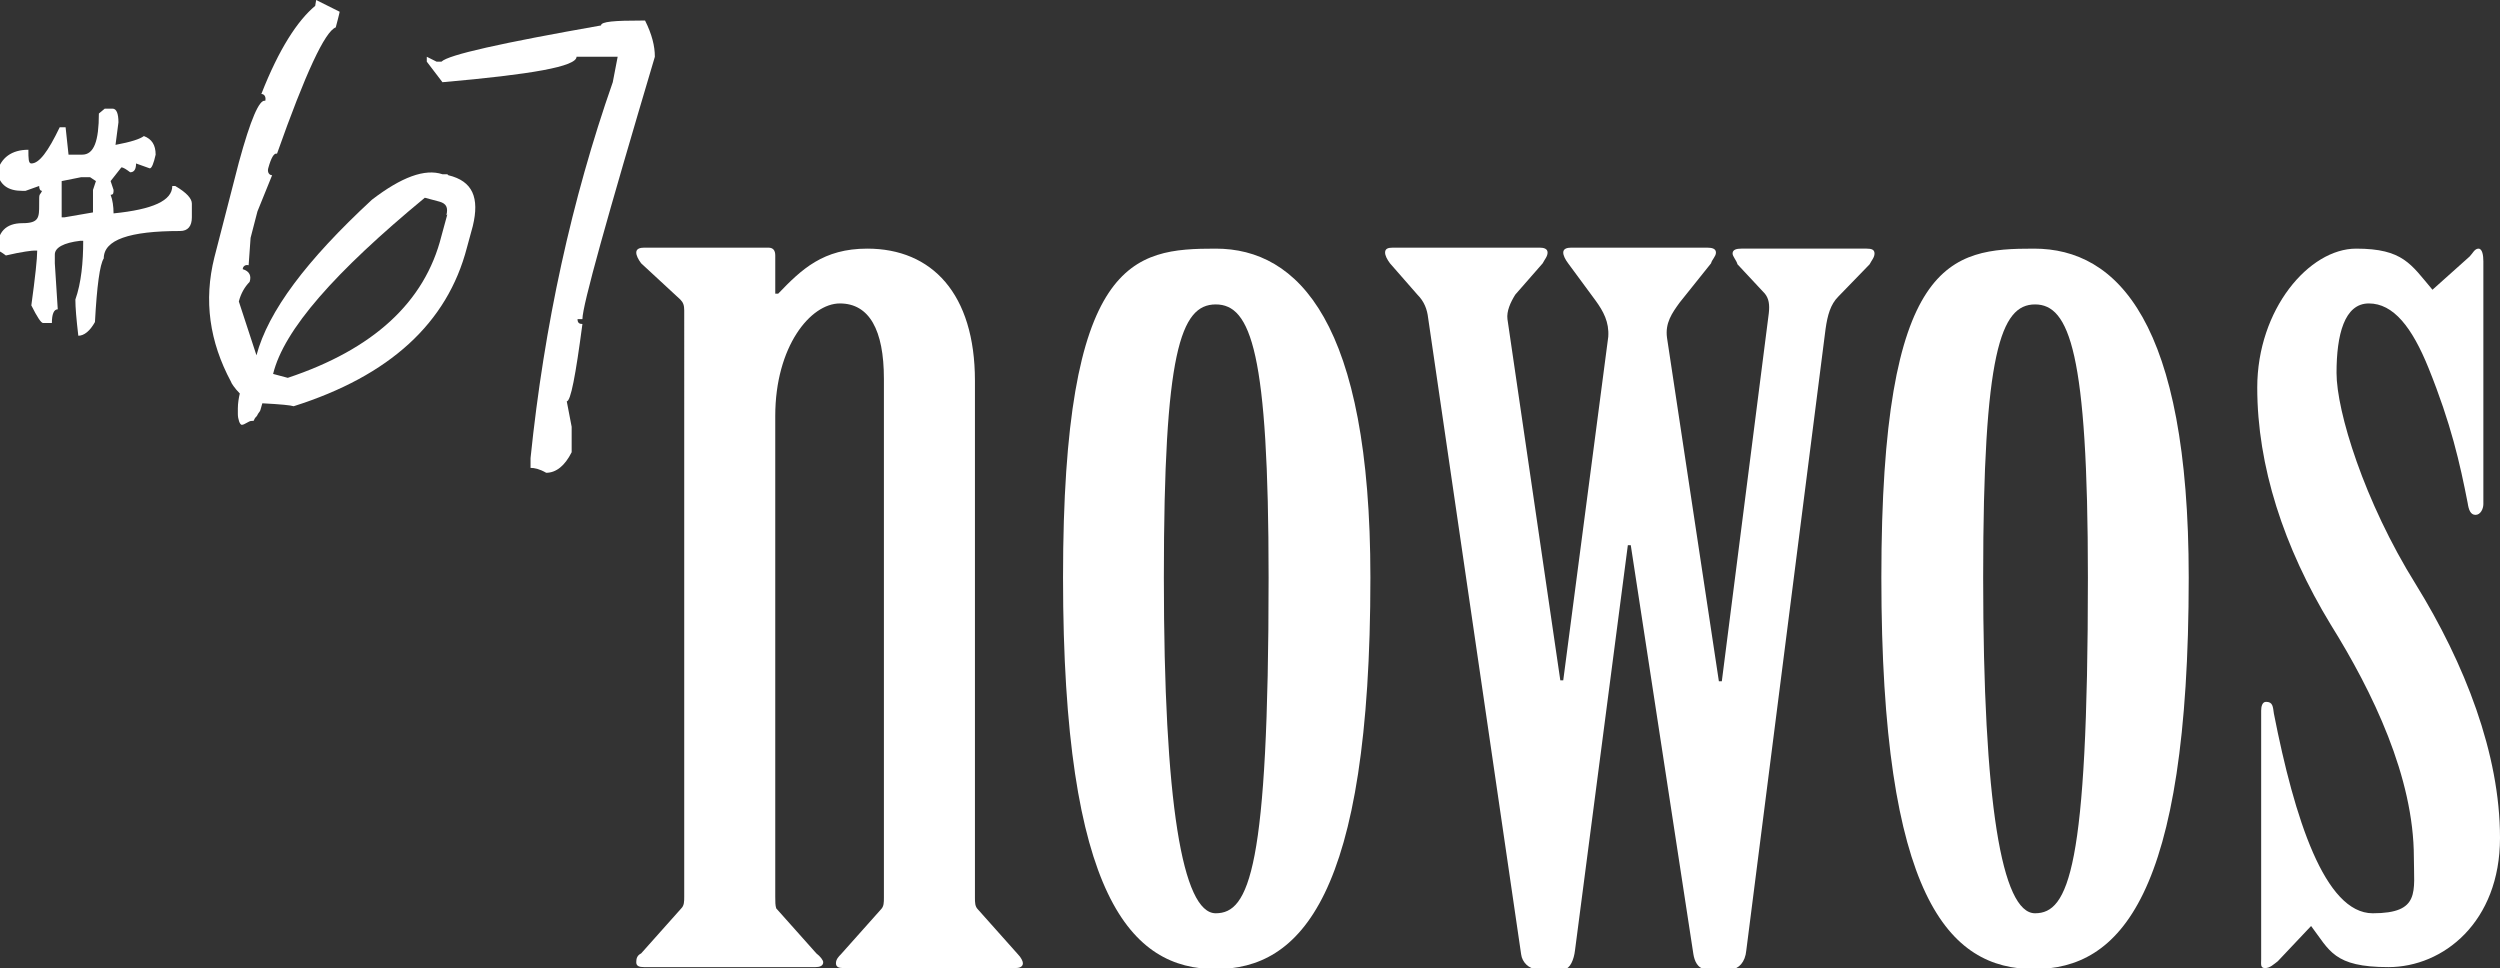
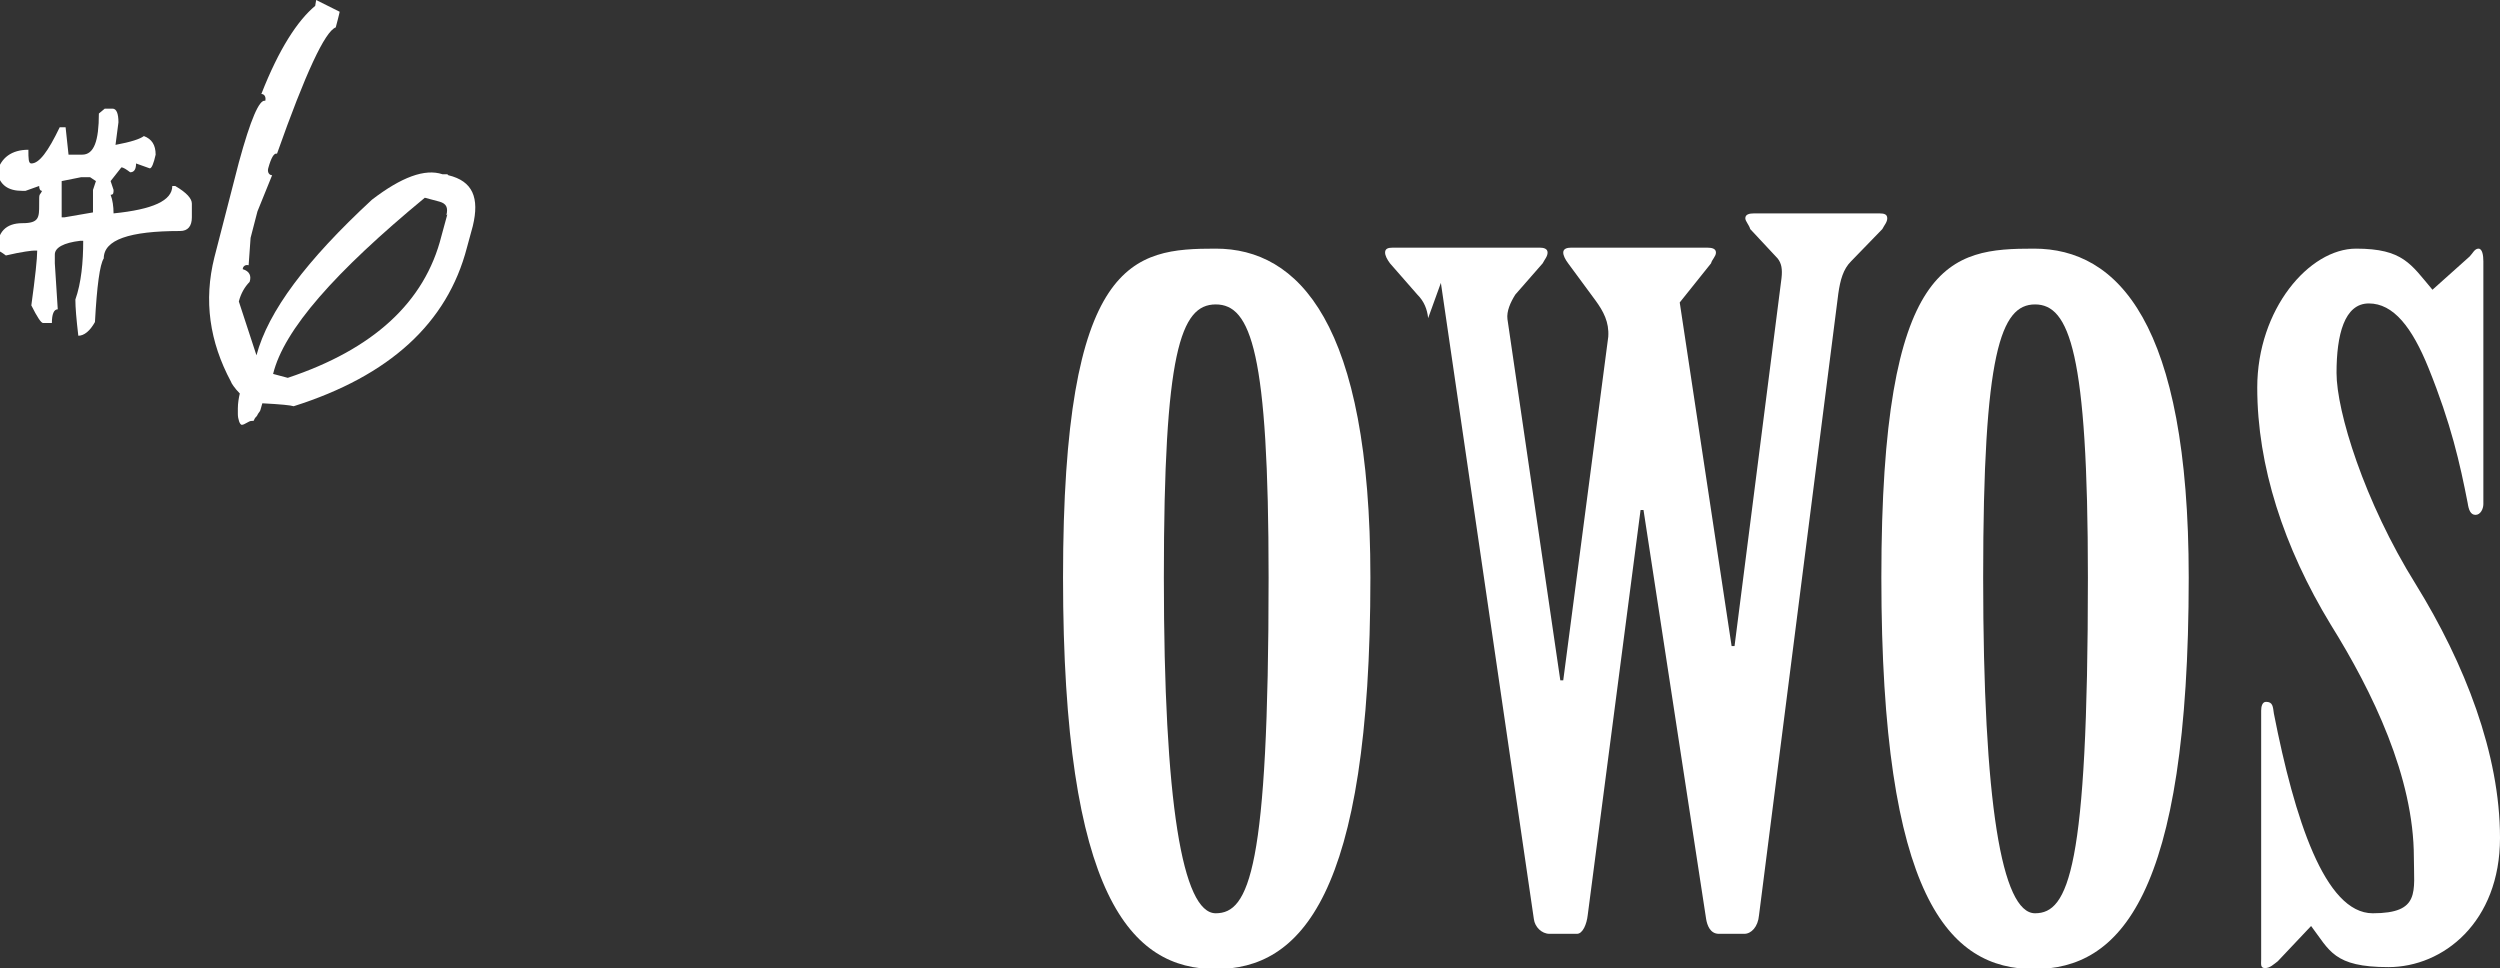
<svg xmlns="http://www.w3.org/2000/svg" version="1.1" viewBox="0 0 255.4 98.9">
  <rect x="0" y="0" width="255.4" height="98.9" fill="#333333" stroke="none" />
  <defs>
    <style>
      .cls-1 {
        fill: #fff;
      }
    </style>
  </defs>
  <g>
    <g id="_レイヤー_2" data-name="レイヤー_2">
      <g id="_レイヤー_2-2" data-name="レイヤー_2">
        <g>
          <g>
-             <path class="cls-1" d="M79.2,30h.3c2.4-2.5,4.6-4.6,9.1-4.6,6.6,0,11,4.6,11,13.5v52.8c0,.5,0,.9.3,1.2l4.1,4.6c.3.3.5.7.5.9,0,.4-.4.5-.8.5h-17.5c-.5,0-.8-.1-.8-.5s.3-.7.5-.9l4.1-4.6c.3-.3.3-.7.3-1.2v-53c0-5-1.5-7.7-4.5-7.7s-6.6,4.4-6.6,11.5v49.1c0,.5,0,.9.1,1.2l4.1,4.6c.4.3.7.7.7.9,0,.4-.4.5-.8.5h-17.5c-.5,0-.8-.1-.8-.5s.1-.7.5-.9l4.1-4.6c.3-.3.3-.7.3-1.2V31.7c0-.5-.1-.8-.4-1.1l-4-3.7c-.3-.4-.5-.8-.5-1.1,0-.4.4-.5.8-.5h12.7c.5,0,.7.3.7.8v3.8Z" />
            <path class="cls-1" d="M140,59c0,32.7-7.2,40-15.8,40s-15.6-7.3-15.6-40,7.2-33.6,15.6-33.6,15.8,7.5,15.8,33.6ZM129.6,59c0-23-1.8-27.9-5.4-27.9s-5.3,4.9-5.3,27.9,1.9,34.3,5.3,34.3,5.4-4.5,5.4-34.3Z" />
-             <path class="cls-1" d="M145.9,32.5c-.1-.9-.4-1.7-1.1-2.4l-2.8-3.2c-.3-.4-.5-.8-.5-1.1,0-.4.3-.5.8-.5h15c.4,0,.8.1.8.5s-.3.7-.5,1.1l-2.8,3.2c-.5.8-.9,1.7-.8,2.5l5.4,36.9h.3l4.6-35.1c.1-1.5-.5-2.6-1.3-3.7l-2.8-3.8c-.3-.4-.5-.8-.5-1.1,0-.4.4-.5.8-.5h13.9c.5,0,.9.1.9.5s-.4.7-.5,1.1l-3.2,4c-.8,1.1-1.5,2.1-1.3,3.6l5.3,35.1h.3l4.8-37.6c.1-.9,0-1.5-.4-2l-2.8-3c-.1-.4-.5-.8-.5-1.1,0-.4.4-.5.9-.5h12.8c.5,0,.8.1.8.5s-.3.7-.5,1.1l-3.2,3.3c-.8.8-1.1,1.9-1.3,3.3l-8.1,63.5c-.1,1.2-.8,1.9-1.5,1.9h-2.6c-.9,0-1.2-.9-1.3-1.5l-6.4-41.8h-.3l-5.4,41.4c-.1.9-.5,1.9-1.1,1.9h-2.8c-.8,0-1.5-.7-1.6-1.5l-9.5-65Z" />
+             <path class="cls-1" d="M145.9,32.5c-.1-.9-.4-1.7-1.1-2.4l-2.8-3.2c-.3-.4-.5-.8-.5-1.1,0-.4.3-.5.8-.5h15c.4,0,.8.1.8.5s-.3.7-.5,1.1l-2.8,3.2c-.5.8-.9,1.7-.8,2.5l5.4,36.9h.3l4.6-35.1c.1-1.5-.5-2.6-1.3-3.7l-2.8-3.8c-.3-.4-.5-.8-.5-1.1,0-.4.4-.5.8-.5h13.9c.5,0,.9.1.9.5s-.4.7-.5,1.1l-3.2,4l5.3,35.1h.3l4.8-37.6c.1-.9,0-1.5-.4-2l-2.8-3c-.1-.4-.5-.8-.5-1.1,0-.4.4-.5.9-.5h12.8c.5,0,.8.1.8.5s-.3.7-.5,1.1l-3.2,3.3c-.8.8-1.1,1.9-1.3,3.3l-8.1,63.5c-.1,1.2-.8,1.9-1.5,1.9h-2.6c-.9,0-1.2-.9-1.3-1.5l-6.4-41.8h-.3l-5.4,41.4c-.1.9-.5,1.9-1.1,1.9h-2.8c-.8,0-1.5-.7-1.6-1.5l-9.5-65Z" />
            <path class="cls-1" d="M223.6,59c0,32.7-7.1,40-15.8,40s-15.6-7.3-15.6-40,7.1-33.6,15.6-33.6,15.8,7.5,15.8,33.6ZM213.3,59c0-23-1.9-27.9-5.4-27.9s-5.3,4.9-5.3,27.9,1.9,34.3,5.3,34.3,5.4-4.5,5.4-34.3Z" />
            <path class="cls-1" d="M253.7,51.5c0,.5-.3,1.1-.8,1.1s-.7-.5-.8-1.2c-.8-4.1-1.7-8.1-4-13.8-1.7-4.2-3.6-6.6-6.1-6.6s-3.3,3.2-3.3,7.1,2.8,13.1,8.1,21.6c5,8.1,8.6,17.3,8.6,25.9s-5.8,13.2-11.4,13.2-6-1.7-7.9-4.2l-3.4,3.6c-.4.3-.8.7-1.3.7s-.4-.4-.4-.9v-25.4c0-.4.1-.9.5-.9.7,0,.7.5.8,1.2,2.1,10.7,5.2,20.4,10.1,20.4s4.2-2.2,4.2-5.7c0-8.2-4.2-16.9-8.5-23.8-4.8-7.9-7.5-16.2-7.5-24.2s5.3-14.2,10.1-14.2,5.6,1.6,7.8,4.2l3.8-3.4c.3-.3.5-.8.9-.8s.5.7.5,1.3v24.9Z" />
          </g>
          <g>
-             <path class="cls-1" d="M65.9,2.1c.7,1.4,1,2.6,1,3.7-4.9,16.5-7.4,25.4-7.4,26.8h-.5c0,.4.2.5.5.5-.7,5.3-1.2,7.9-1.6,7.9l.5,2.6v2.6c-.7,1.4-1.6,2.1-2.6,2.1-.7-.4-1.2-.5-1.6-.5v-1c1.4-13.6,4.2-26.4,8.4-38.4l.5-2.6h-4.2c0,1-4.6,1.8-13.7,2.6l-1.6-2.1v-.5l1,.5h.5c.7-.7,6.1-1.9,16.3-3.7,0-.4,1.4-.5,4.2-.5Z" />
            <path class="cls-1" d="M10.9,11.1h.6c.4,0,.6.5.6,1.4l-.3,2.3c1.6-.3,2.5-.6,2.9-.9.8.3,1.2.9,1.2,1.9-.2.9-.4,1.4-.6,1.4l-1.4-.5c0,.6-.2.9-.6.9-.4-.3-.7-.5-.9-.5l-1.1,1.4.3.9c0,.3,0,.5-.3.5.2.5.3,1.2.3,1.9,4-.4,6-1.3,6-2.8h.3c1.2.7,1.7,1.3,1.7,1.8v1.4c0,.9-.4,1.4-1.2,1.4-5.2,0-7.8.9-7.8,2.8-.4.6-.7,2.8-.9,6.5-.5.9-1.1,1.4-1.7,1.4-.2-1.7-.3-2.9-.3-3.7.6-1.7.8-3.8.8-6h-.3c-1.7.2-2.6.7-2.6,1.4v.9l.3,4.7c-.4,0-.6.5-.6,1.4h-.9c-.2,0-.6-.6-1.2-1.8.4-2.9.6-4.8.6-5.6h-.3c-.2,0-1.2.1-2.9.5-.4-.3-.7-.5-.9-.5,0-1.9.9-2.8,2.6-2.8s1.7-.6,1.7-1.9,0-.8.3-1.4c-.2,0-.3-.2-.3-.5l-1.4.5h-.3c-1.5,0-2.3-.6-2.6-1.9.4-1.5,1.5-2.3,3.2-2.3,0,.9,0,1.4.3,1.4.8,0,1.7-1.2,2.9-3.7h.6l.3,2.8h1.4c1.2,0,1.7-1.4,1.7-4.2l.6-.5ZM6.3,18.5v3.7h.3l2.9-.5v-2.3l.3-.9-.6-.4h-.9l-2,.4Z" />
            <path class="cls-1" d="M45.7,17.8h-.5c-1.8-.6-4.2.3-7.2,2.6-6.7,6.2-10.6,11.4-11.8,15.9l-1.8-5.5c.2-.8.6-1.5,1.1-2,.2-.6,0-1.1-.7-1.3,0-.3.3-.5.6-.4l.2-2.8.7-2.7,1.5-3.7c-.3,0-.5-.3-.4-.7.3-1.1.6-1.6.9-1.5,2.9-8.2,4.9-12.5,6-12.9,0,0,.4-1.5.4-1.6,0,0-2.4-1.2-2.4-1.2,0,0-.1.6-.1.6-1.8,1.5-3.7,4.4-5.5,9,.3,0,.5.3.4.7-.6-.2-1.5,1.9-2.7,6.3l-2.5,9.7c-1.1,4.4-.5,8.6,1.7,12.7,0,.1.4.7.9,1.2-.1.4-.2,1-.2,1.5,0,.2,0,.4,0,.6,0,.5.2,1.1.4,1.1.3,0,.7-.4,1-.4.3,0,.2,0,.3-.2.1-.2.2-.2.3-.4,0-.1.3-.4.3-.5l.2-.7c1.9.1,2.9.2,3.2.3,9.8-3.1,15.7-8.5,17.7-16.2l.6-2.2c.7-2.9,0-4.6-2.5-5.2ZM45.7,21.9l-.6,2.2c-1.7,6.8-7,11.6-15.7,14.5l-1.5-.4c1.1-4.5,6.3-10.4,15.5-18l1.5.4c.7.2.9.6.7,1.4Z" />
          </g>
        </g>
      </g>
    </g>
  </g>
</svg>